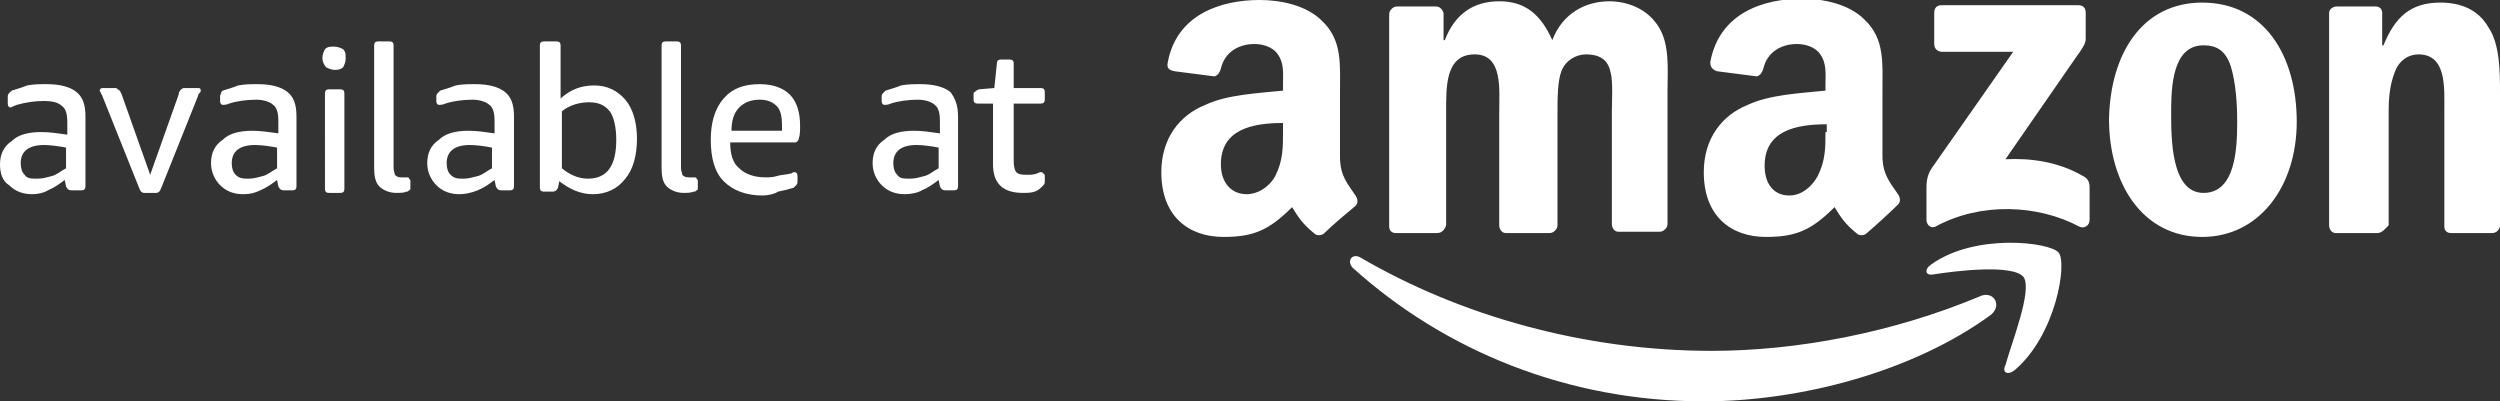
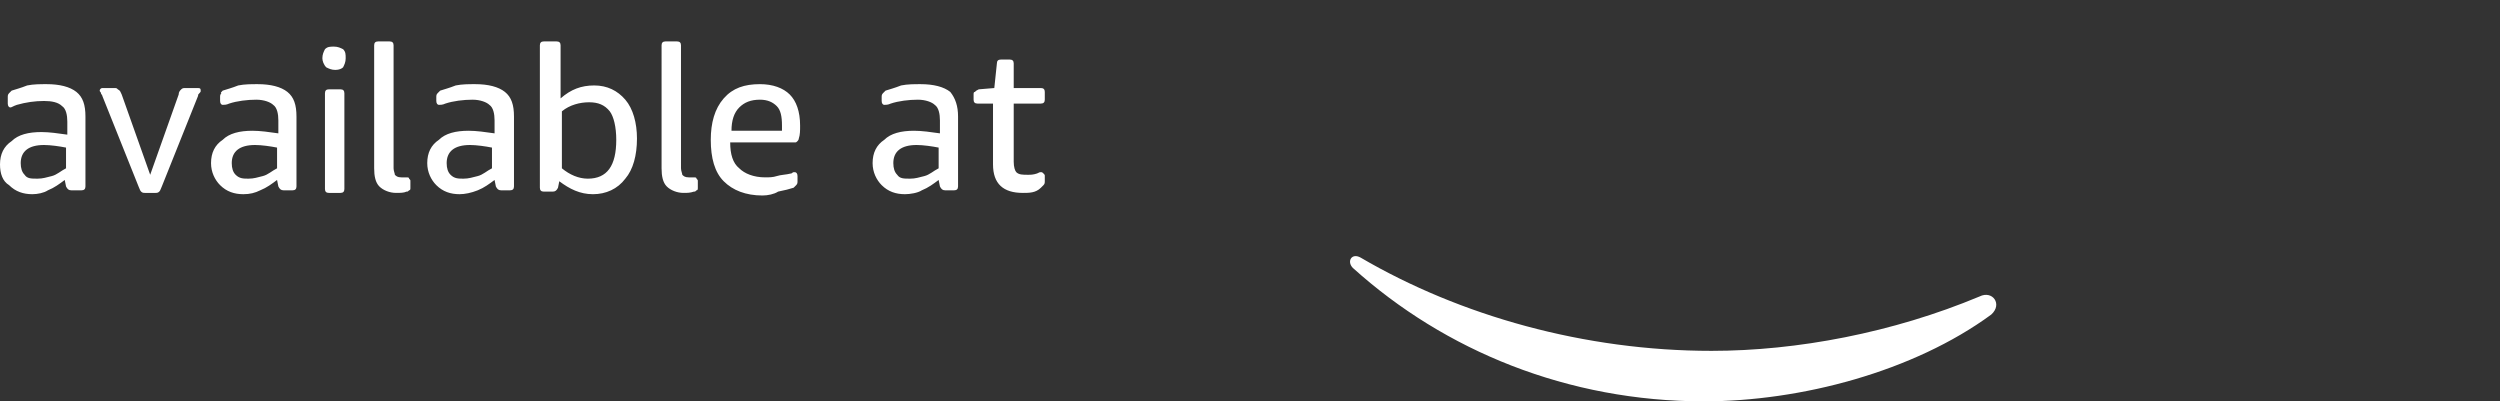
<svg xmlns="http://www.w3.org/2000/svg" version="1.1" id="Слой_1" x="0" y="0" viewBox="0 0 193.1 31" xml:space="preserve">
  <rect x="0" y="0" width="193.1" height="31" fill="#333333" stroke="none" />
  <style>.st0{fill-rule:evenodd;clip-rule:evenodd;fill:#fff}</style>
  <path class="st0" d="M153.8 24.3c-6 4.4-14.7 6.7-22.2 6.7-10.5 0-20-3.9-27.1-10.3-.5-.5-.1-1.2.6-.8 7.7 4.5 17.3 7.2 27.1 7.2 6.6 0 14-1.4 20.7-4.2 1-.5 1.8.6.9 1.4z" />
-   <path class="st0" d="M156.3 21.4c-.8-1-5.1-.5-7-.2-.6.1-.7-.4-.1-.8 3.4-2.4 9.1-1.7 9.8-.9.7.8-.2 6.4-3.4 9.1-.5.4-1 .2-.7-.4.5-1.8 2.1-5.8 1.4-6.8zm-6.9-18V1c0-.4.2-.6.6-.6h10.5c.4 0 .6.2.6.6v2c0 .4-.3.8-.8 1.5l-5.4 7.8c2-.1 4.1.2 6 1.3.4.2.5.5.5.9V17c0 .4-.4.7-.8.5-3.2-1.7-7.6-1.9-11.1 0-.4.2-.7-.2-.7-.5v-2.4c0-.4 0-1 .4-1.6l6.3-9H150c-.3 0-.6-.2-.6-.6zM111 18h-3.2c-.3 0-.5-.2-.5-.5V1.1c0-.3.3-.6.6-.6h3c.3 0 .5.2.6.5v2.1h.1c.8-2.1 2.3-3 4.2-3 2 0 3.2 1 4.1 3 .8-2.1 2.6-3 4.4-3 1.3 0 2.8.5 3.7 1.8 1 1.4.8 3.4.8 5.1v10.3c0 .3-.3.6-.6.6H125c-.3 0-.5-.3-.5-.6V8.6c0-.7.1-2.4-.1-3-.2-1.1-1-1.4-1.9-1.4-.8 0-1.6.5-1.9 1.3-.3.8-.3 2.2-.3 3.2v8.7c0 .3-.3.6-.6.6h-3.4c-.3 0-.5-.3-.5-.6V8.7c0-1.8.3-4.5-1.9-4.5-2.3 0-2.2 2.6-2.2 4.5v8.7c-.1.3-.3.6-.7.6zM170.1.2c4.8 0 7.3 4.1 7.3 9.2 0 5-2.9 8.9-7.3 8.9-4.6 0-7.2-4.1-7.2-9.1.1-5.1 2.6-9 7.2-9zm.1 3.3c-2.4 0-2.5 3.2-2.5 5.2s0 6.2 2.5 6.2 2.6-3.5 2.6-5.5c0-1.4-.1-3-.5-4.3-.4-1.2-1.1-1.6-2.1-1.6zM183.6 18h-3.2c-.3 0-.5-.3-.5-.6V1c0-.3.3-.5.6-.5h3c.3 0 .5.2.5.5v2.5h.1c.9-2.2 2.1-3.3 4.4-3.3 1.5 0 2.9.5 3.7 1.9.9 1.3.9 3.5.9 5.1v10.3c-.1.3-.3.5-.6.5h-3.2c-.3 0-.5-.2-.5-.5V8.6c0-1.8.2-4.4-2-4.4-.8 0-1.5.5-1.8 1.3-.4 1-.5 2-.5 3.1v8.8c-.3.3-.5.6-.9.6zM141 10.2c0 1.2 0 2.2-.6 3.4-.5.9-1.3 1.5-2.2 1.5-1.2 0-1.9-.9-1.9-2.3 0-2.7 2.4-3.2 4.8-3.2v.6zm3.2 7.8c-.2.2-.5.2-.7.1-1-.8-1.3-1.3-1.8-2.1-1.8 1.8-3 2.3-5.3 2.3-2.7 0-4.8-1.6-4.8-5 0-2.6 1.4-4.4 3.4-5.2 1.7-.8 4.1-.9 6-1.1v-.5c0-.8.1-1.6-.4-2.3-.4-.6-1.2-.8-1.8-.8-1.2 0-2.3.6-2.6 1.9-.1.3-.2.5-.5.6l-3.1-.4c-.2-.1-.5-.2-.5-.7.7-3.8 4.1-4.9 7.1-4.9 1.6 0 3.6.4 4.8 1.6 1.6 1.5 1.4 3.4 1.4 5.5v5c0 1.5.6 2.1 1.2 3 .2.3.2.6 0 .8-.6.6-1.7 1.6-2.4 2.2zm-45.1-7.8c0 1.2 0 2.2-.6 3.4-.5.9-1.4 1.4-2.2 1.4-1.2 0-2-.9-2-2.3 0-2.7 2.4-3.2 4.8-3.2v.7zm3.2 7.8c-.2.2-.5.2-.7.1-1-.8-1.3-1.3-1.8-2.1-1.8 1.8-3 2.3-5.3 2.3-2.7 0-4.8-1.6-4.8-5 0-2.6 1.4-4.4 3.4-5.2 1.7-.8 4.1-.9 6-1.1v-.5c0-.8.1-1.6-.4-2.3-.4-.6-1.2-.8-1.8-.8-1.2 0-2.3.6-2.6 1.9-.1.3-.2.5-.5.6l-3.1-.4c-.4-.1-.6-.2-.5-.7.7-3.7 4.1-4.8 7.1-4.8 1.6 0 3.6.4 4.8 1.6 1.6 1.5 1.4 3.4 1.4 5.5v5c0 1.5.6 2.1 1.2 3 .2.3.2.6 0 .8-.6.5-1.8 1.5-2.4 2.1z" />
  <path d="M2.5 15c-.7 0-1.3-.2-1.8-.7-.5-.3-.7-.9-.7-1.6 0-.8.3-1.4.9-1.8.5-.5 1.3-.7 2.3-.7.6 0 1.3.1 2 .2v-1c0-.5-.1-1-.4-1.2-.3-.3-.8-.4-1.4-.4-.7 0-1.4.1-2.1.3-.3.1-.4.2-.5.2-.1 0-.2-.1-.2-.3v-.5c0-.1 0-.2.1-.3L.9 7c.3-.1.7-.2 1.2-.4.5-.1 1-.1 1.5-.1 1 0 1.8.2 2.3.6.5.4.7 1 .7 1.9v5.4c0 .2-.1.3-.3.3h-.8c-.2 0-.3-.1-.4-.3l-.1-.5c-.4.3-.8.6-1.3.8-.3.2-.8.3-1.2.3zm.4-1.2c.4 0 .7-.1 1.1-.2.4-.1.7-.4 1.1-.6v-1.6c-.5-.1-1.2-.2-1.7-.2-1.2 0-1.8.5-1.8 1.4 0 .4.1.7.3.9.2.3.5.3 1 .3zm8.3 1.1c-.1 0-.2 0-.3-.1-.1-.1-.1-.2-.2-.4l-2.8-7c0-.1-.1-.1-.1-.2s-.1-.1-.1-.2.1-.2.2-.2h.9c.2 0 .2 0 .3.1.2.1.2.2.3.4l2.2 6.2 2.2-6.2c0-.2.1-.3.2-.4.1-.1.2-.1.3-.1h1c.2 0 .2.1.2.2s0 .1-.1.2-.1.1-.1.2l-2.8 7c-.1.2-.1.3-.2.4-.1.1-.2.1-.3.1h-.8zm7.6.1c-.7 0-1.3-.2-1.8-.7-.4-.4-.7-1-.7-1.7 0-.8.3-1.4.9-1.8.5-.5 1.3-.7 2.3-.7.6 0 1.3.1 2 .2v-1c0-.5-.1-1-.4-1.2-.2-.2-.7-.4-1.3-.4-.7 0-1.5.1-2.1.3-.2.1-.4.1-.5.1-.1 0-.2-.1-.2-.3v-.3c0-.1 0-.2.1-.3-.1 0 0-.1.1-.2.3-.1.7-.2 1.2-.4.5-.1 1-.1 1.5-.1 1 0 1.8.2 2.3.6.5.4.7 1 .7 1.9v5.4c0 .2-.1.3-.3.3h-.7c-.2 0-.3-.1-.4-.3l-.1-.5c-.4.3-.8.6-1.3.8-.4.2-.8.3-1.3.3zm.4-1.2c.4 0 .7-.1 1.1-.2.4-.1.7-.4 1.1-.6v-1.6c-.5-.1-1.2-.2-1.7-.2-1.2 0-1.8.5-1.8 1.4 0 .4.1.7.3.9.3.3.6.3 1 .3zm6.7-8.4c-.3 0-.5-.1-.7-.2-.2-.2-.3-.5-.3-.7 0-.3.1-.5.2-.7.2-.2.4-.2.7-.2.3 0 .5.1.7.2.2.2.2.4.2.7 0 .3-.1.5-.2.7-.1.1-.3.2-.6.2zm-.5 9.5c-.2 0-.3-.1-.3-.3V7.2c0-.2.1-.3.3-.3h.9c.2 0 .3.1.3.3v7.4c0 .2-.1.3-.3.3h-.9zm5.2 0c-.5 0-1-.2-1.3-.5-.3-.3-.4-.8-.4-1.4V3.5c0-.2.1-.3.3-.3h.9c.2 0 .3.1.3.3V13c0 .2.1.4.1.5.1.1.2.2.5.2h.4c.1 0 .2 0 .2.1.1.1.1.1.1.2v.5c0 .1 0 .2-.1.2-.1.1-.1.1-.2.1-.2.1-.5.1-.8.1zm4.9.1c-.7 0-1.3-.2-1.8-.7-.4-.4-.7-1-.7-1.7 0-.8.3-1.4.9-1.8.5-.5 1.3-.7 2.3-.7.6 0 1.3.1 2 .2v-1c0-.5-.1-1-.4-1.2-.2-.2-.7-.4-1.3-.4-.7 0-1.5.1-2.1.3-.2.1-.4.1-.5.1-.1 0-.2-.1-.2-.3v-.3c0-.1 0-.2.1-.3L34 7c.3-.1.7-.2 1.2-.4.5-.1 1-.1 1.5-.1 1 0 1.8.2 2.3.6.5.4.7 1 .7 1.9v5.4c0 .2-.1.3-.3.3h-.7c-.2 0-.3-.1-.4-.3l-.1-.5c-.4.3-.8.6-1.3.8-.5.2-1 .3-1.4.3zm.3-1.2c.4 0 .7-.1 1.1-.2.4-.1.7-.4 1.1-.6v-1.6c-.5-.1-1.2-.2-1.7-.2-1.2 0-1.8.5-1.8 1.4 0 .4.1.7.3.9.3.3.6.3 1 .3zm10 1.2c-1 0-1.8-.4-2.6-1l-.1.5c-.1.2-.2.3-.4.3H42c-.2 0-.3-.1-.3-.3v-11c0-.2.1-.3.3-.3h1c.2 0 .3.1.3.3v4.1c.8-.7 1.6-1 2.6-1s1.8.4 2.4 1.1c.6.7.9 1.8.9 3 0 1.3-.3 2.4-.9 3.1-.6.8-1.5 1.2-2.5 1.2zm-.4-1.2c1.5 0 2.2-1 2.2-3 0-1-.2-1.8-.5-2.2-.4-.5-.9-.7-1.6-.7s-1.5.2-2.1.7V13c.6.5 1.3.8 2 .8zm7.4 1.1c-.5 0-1-.2-1.3-.5-.3-.3-.4-.8-.4-1.4V3.5c0-.2.1-.3.3-.3h.9c.2 0 .3.1.3.3V13c0 .2.1.4.1.5.1.1.2.2.5.2h.4c.1 0 .2 0 .2.1.1.1.1.1.1.2v.5c0 .1 0 .2-.1.2-.1.1-.1.1-.2.1-.3.1-.5.1-.8.1zm6.1.2c-1.3 0-2.3-.4-3-1.1-.7-.7-1-1.8-1-3.2 0-1.3.3-2.4 1-3.2.7-.8 1.6-1.1 2.8-1.1 1 0 1.8.3 2.3.8.5.5.8 1.3.8 2.4 0 .4 0 .7-.1 1 0 .1-.1.2-.1.2-.1.1-.1.1-.2.1h-5c0 .9.2 1.6.7 2 .4.4 1.1.7 2 .7.3 0 .6 0 .9-.1.3-.1.7-.1 1.1-.2.1 0 .1-.1.2-.1h.1c.1 0 .2.1.2.3v.4c0 .1 0 .2-.1.3l-.2.2c-.3.1-.7.2-1.2.3-.3.2-.8.3-1.2.3zm1.5-5v-.4c0-.7-.1-1.2-.4-1.5-.3-.3-.7-.5-1.3-.5-.7 0-1.2.2-1.6.6-.4.4-.6 1-.6 1.8h3.9zm9.5 4.9c-.7 0-1.3-.2-1.8-.7-.4-.4-.7-1-.7-1.7 0-.8.3-1.4.9-1.8.5-.5 1.3-.7 2.3-.7.6 0 1.3.1 2 .2v-1c0-.5-.1-1-.4-1.2-.2-.2-.7-.4-1.3-.4-.7 0-1.5.1-2.1.3-.2.1-.4.1-.5.1-.1 0-.2-.1-.2-.3v-.3c0-.1 0-.2.1-.3l.2-.2c.3-.1.7-.2 1.2-.4.5-.1 1-.1 1.5-.1 1 0 1.8.2 2.3.6.4.5.6 1.1.6 1.9v5.4c0 .2-.1.3-.3.3H73c-.2 0-.3-.1-.4-.3l-.1-.5c-.4.3-.8.6-1.3.8-.3.2-.9.3-1.3.3zm.4-1.2c.4 0 .7-.1 1.1-.2s.7-.4 1.1-.6v-1.6c-.5-.1-1.2-.2-1.7-.2-1.2 0-1.8.5-1.8 1.4 0 .4.1.7.3.9.2.3.5.3 1 .3zm8.7 1.1c-1.5 0-2.3-.7-2.3-2.2V8h-1.2c-.2 0-.3-.1-.3-.3v-.4c0-.1 0-.2.1-.2.1-.1.1-.1.3-.2l1.2-.1.2-1.9c0-.2.1-.3.3-.3h.7c.2 0 .3.1.3.3v1.9h2.1c.2 0 .3.1.3.3v.6c0 .2-.1.3-.3.3h-2.1v4.5c0 .4.1.7.2.8.2.2.5.2.9.2.2 0 .4 0 .7-.1.2-.1.2-.1.3-.1.1 0 .1 0 .2.1s.1.1.1.2v.4c0 .1 0 .2-.1.3l-.2.2c-.4.4-.9.4-1.4.4z" fill="#fff" />
</svg>